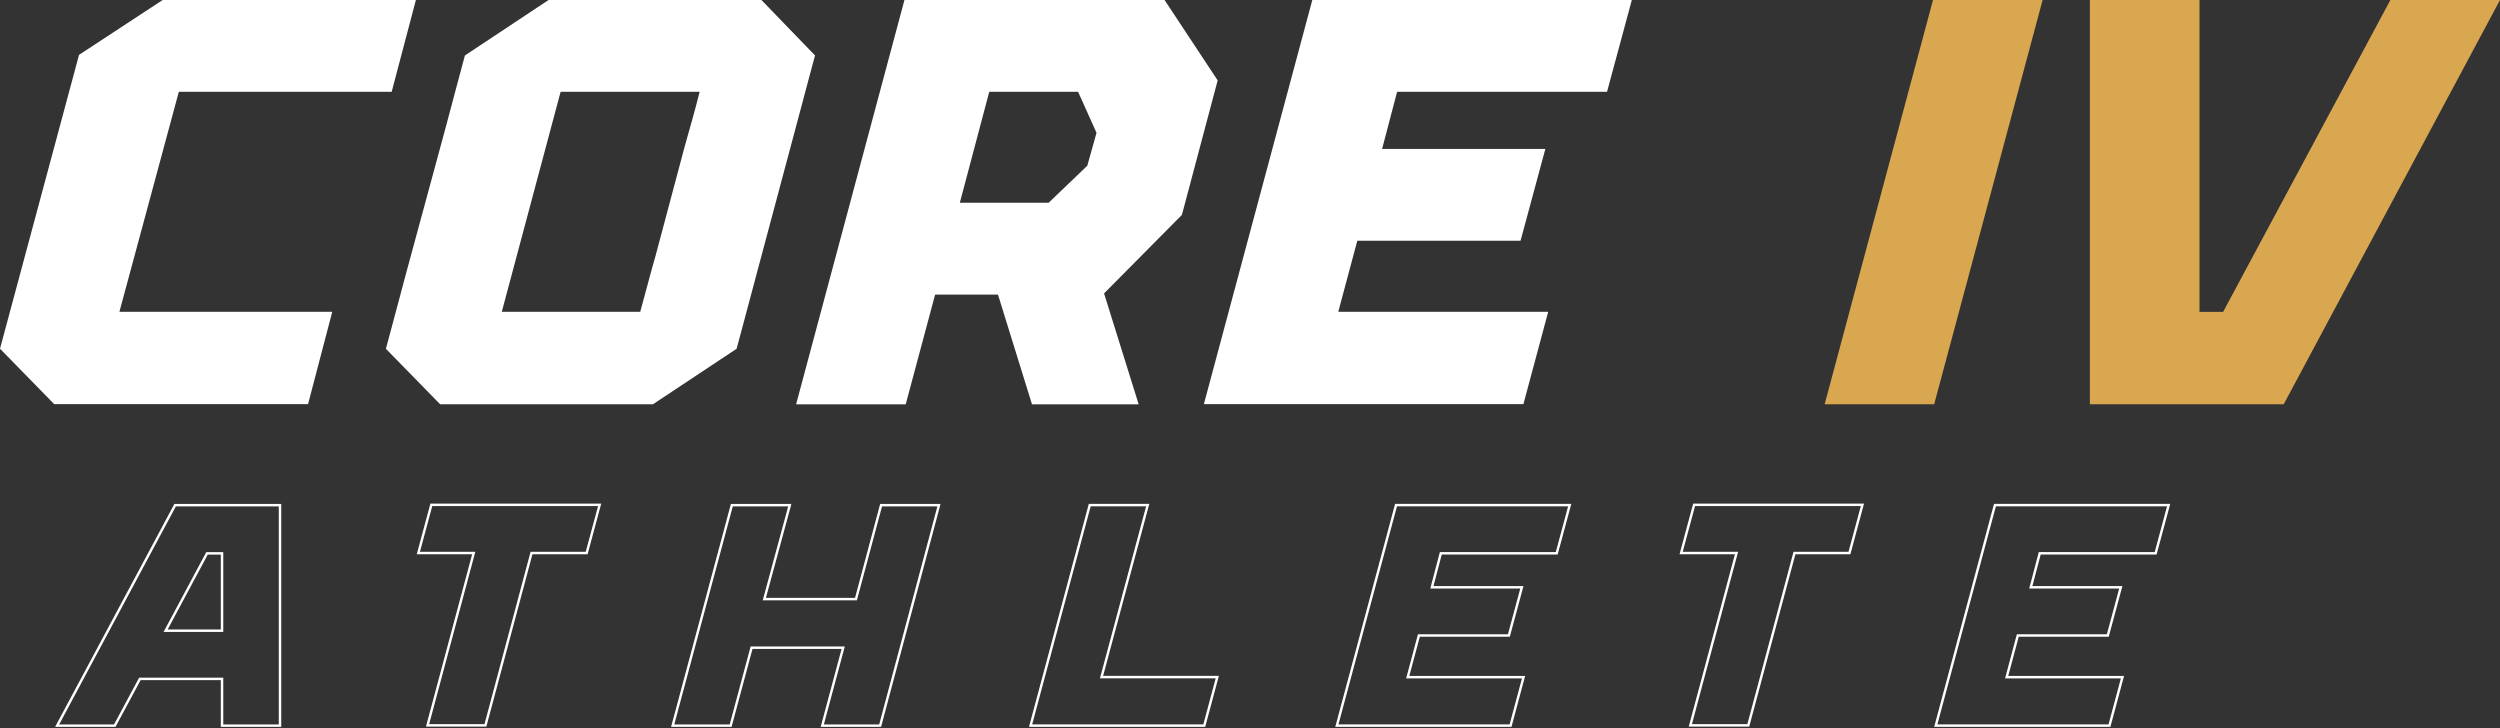
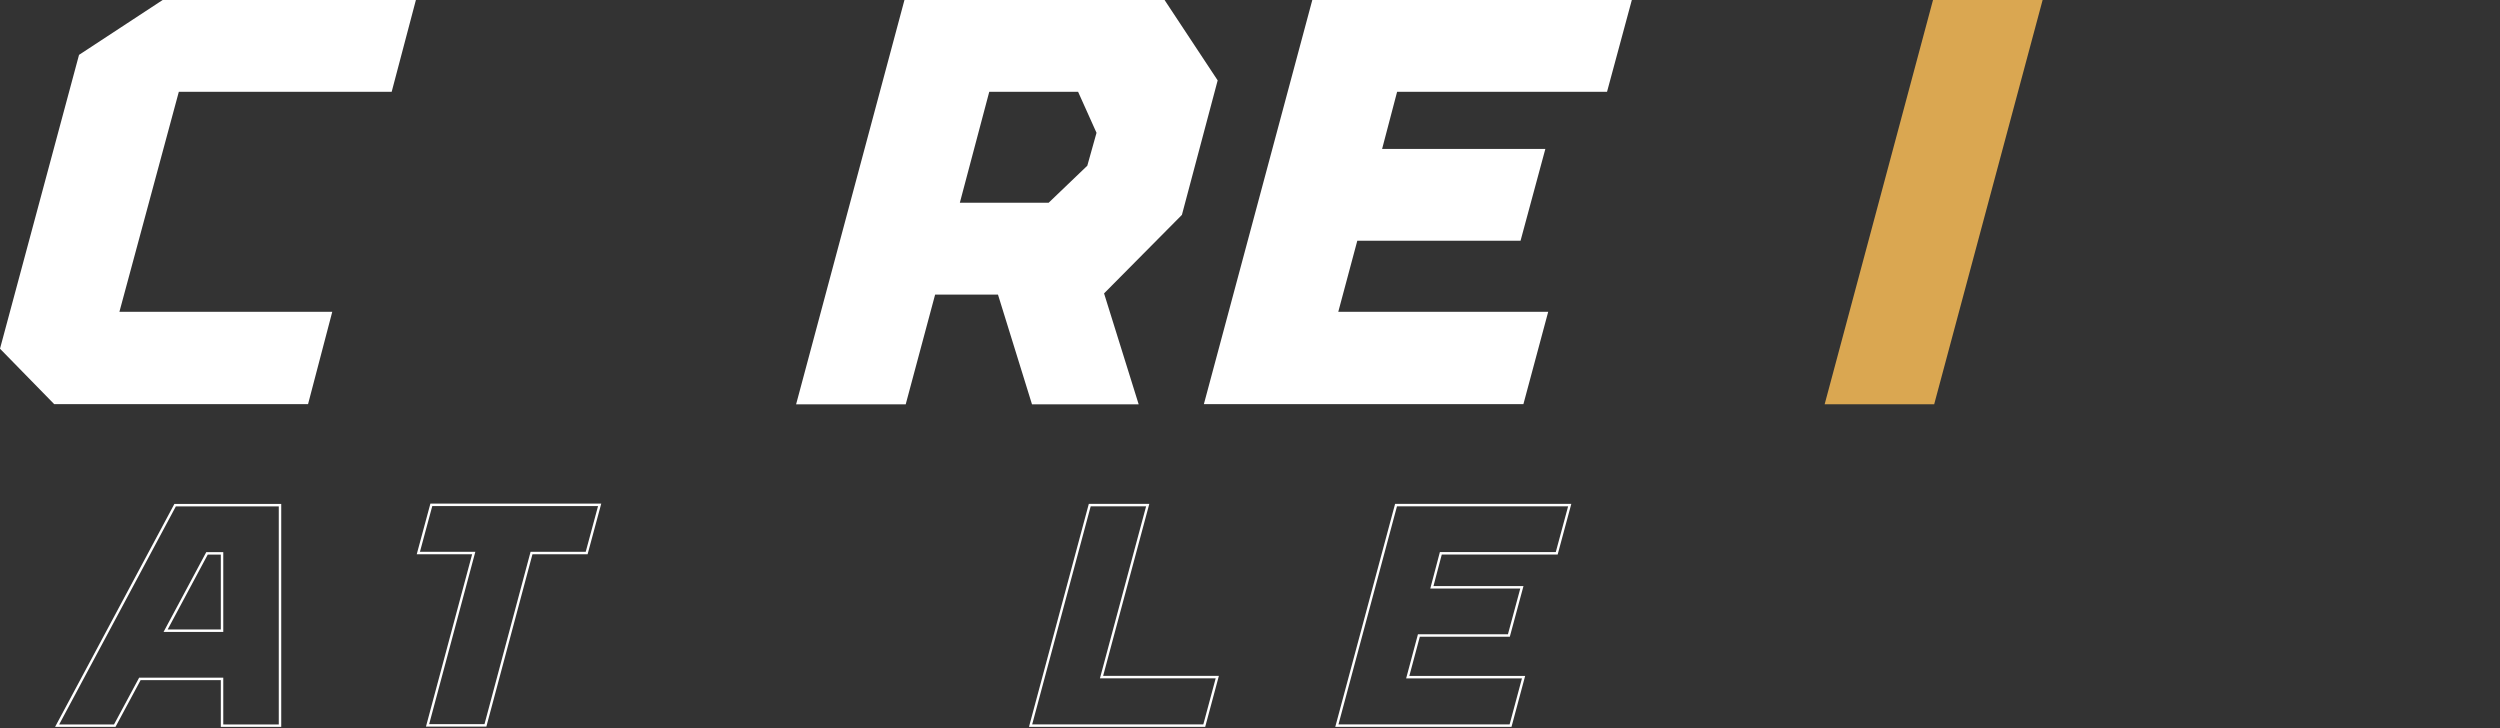
<svg xmlns="http://www.w3.org/2000/svg" width="1016" height="296" viewBox="0 0 1016 296" fill="none">
  <rect x="0" y="0" width="1016" height="296" fill="#333333" stroke="none" />
  <g clip-path="url(#clip0_102_1552)">
    <path d="M72.676 37.303L48.53 126.709H135.033L125.191 164.251H22.034L0 141.712L32.115 22.3L66.103 0H169.021L159.179 37.303H72.676Z" fill="white" />
-     <path d="M331.231 22.539C331.231 22.539 325.85 42.486 323.262 52.341L307.324 111.944C304.735 121.799 299.354 141.746 299.354 141.746L265.366 164.285H178.863L156.829 141.746C156.829 141.746 162.21 121.799 164.798 111.944L180.975 52.341C183.563 42.486 188.944 22.539 188.944 22.539L222.932 0H309.435L331.231 22.539ZM266.286 104.443L278.24 59.604C280.351 52.102 282.463 44.805 284.336 37.303H227.836L203.929 126.709H260.19C262.301 119.207 264.174 111.672 266.286 104.409V104.443Z" fill="white" />
    <path d="M494.871 32.632L480.329 87.326L448.691 119.241L462.756 164.319H419.403L405.576 119.719H380.034L368.08 164.319H323.534L367.569 0H473.28L494.837 32.632H494.871ZM390.08 82.381H426.18L441.88 67.344L445.626 53.977L438.134 37.303H402.034L390.08 82.381Z" fill="white" />
    <path d="M567.786 37.303L561.69 60.524H628.031L617.951 97.828H551.609L543.878 126.709H629.189L619.109 164.251H489.252L533.321 0H663.177L653.097 37.303H567.786Z" fill="white" />
    <path d="M830.121 0L786.052 164.285H741.541L785.575 0H830.087H830.121Z" fill="#DAA751" />
-     <path d="M1016 0L928.101 164.285H849.329V0H893.874V126.743H903.478L971.454 0H1016Z" fill="#DAA751" />
-     <path d="M113.793 205.294V294.927H90.238V276.4V275.9H89.738H57.146H56.847L56.706 276.163L46.63 294.927H23.21L71.171 205.294H113.793ZM89.738 256.305H90.238V255.805V225.389V224.889H89.738H84.425H84.126L83.985 225.153L67.706 255.569L67.312 256.305H68.147H89.738Z" stroke="white" />
+     <path d="M113.793 205.294V294.927H90.238V276.4V275.9H89.738H57.146H56.847L56.706 276.163L46.63 294.927H23.21L71.171 205.294H113.793ZM89.738 256.305H90.238V255.805V225.389V224.889H89.738H84.425H84.126L83.985 225.153L67.706 255.569L67.312 256.305H68.147H89.738" stroke="white" />
    <path d="M216.393 224.753H216.01L215.91 225.123L197.279 294.79H173.76L192.356 225.382L192.525 224.753H191.873H170.014L175.296 205.157H243.701L238.419 224.753H216.393Z" stroke="white" />
-     <path d="M357.683 294.927H334.165L342.51 263.845L342.679 263.215H342.027H305.825H305.442L305.342 263.586L296.928 294.927H273.374L297.422 205.294H320.974L310.792 242.853L310.621 243.484H311.274H347.476H347.86L347.959 243.113L358.077 205.294H381.596L357.683 294.927Z" stroke="white" />
    <path d="M448.316 275.161H494.706L489.413 294.893H418.829L442.876 205.26H466.43L447.834 274.531L447.665 275.161H448.316Z" stroke="white" />
    <path d="M585.938 224.855H585.552L585.454 225.228L582.083 238.049L581.918 238.676H582.566H618.49L613.208 258.271H577.015H576.631L576.532 258.642L572.275 274.566L572.107 275.195H572.758H619.172L613.889 294.893H543.304L567.352 205.26H637.936L632.654 224.855H585.972H585.938Z" stroke="white" />
-     <path d="M729.655 224.753H729.271L729.172 225.123L710.507 294.79H686.953L705.55 225.382L705.718 224.753H705.067H683.208L688.49 205.157H756.895L751.613 224.753H729.655Z" stroke="white" />
-     <path d="M829.338 224.855H828.952L828.854 225.228L825.483 238.049L825.318 238.676H825.966H861.89L856.608 258.271H820.415H820.031L819.932 258.642L815.675 274.566L815.507 275.195H816.158H862.572L857.289 294.893H786.704L810.752 205.26H881.336L876.055 224.855H829.372H829.338Z" stroke="white" />
  </g>
  <defs>
    <clipPath id="clip0_102_1552">
      <rect width="1016" height="295.393" fill="white" />
    </clipPath>
  </defs>
</svg>